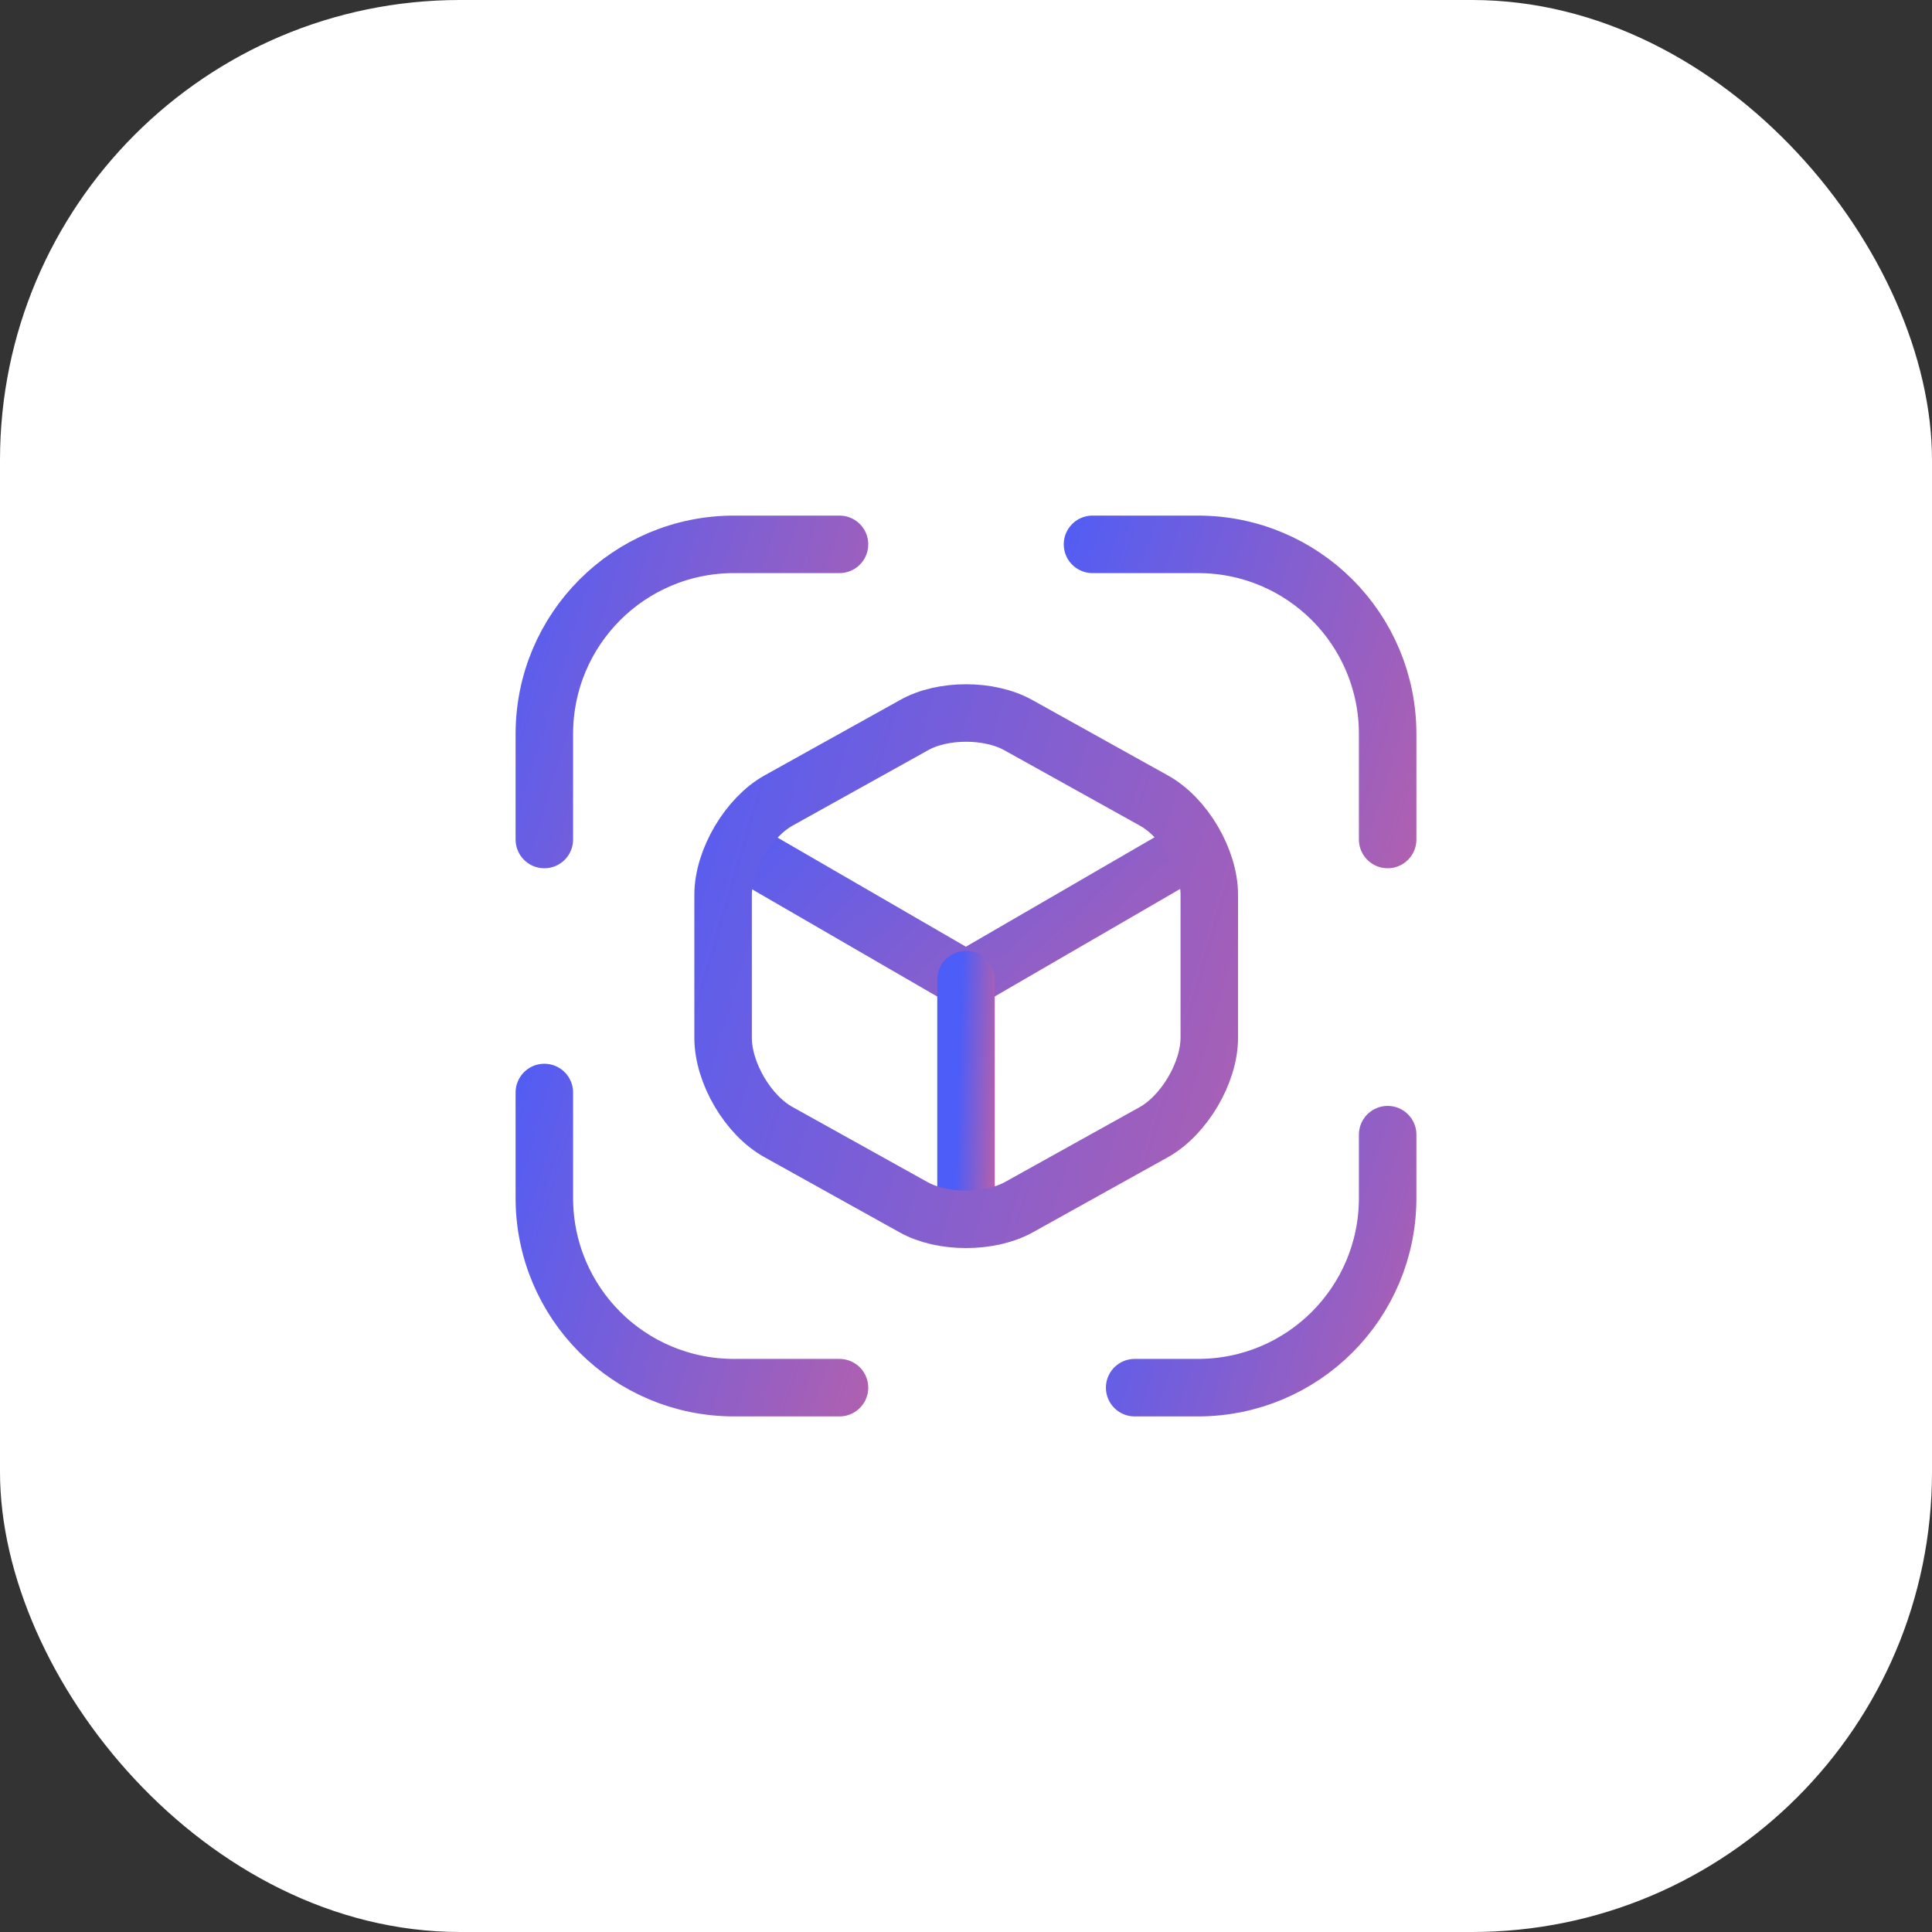
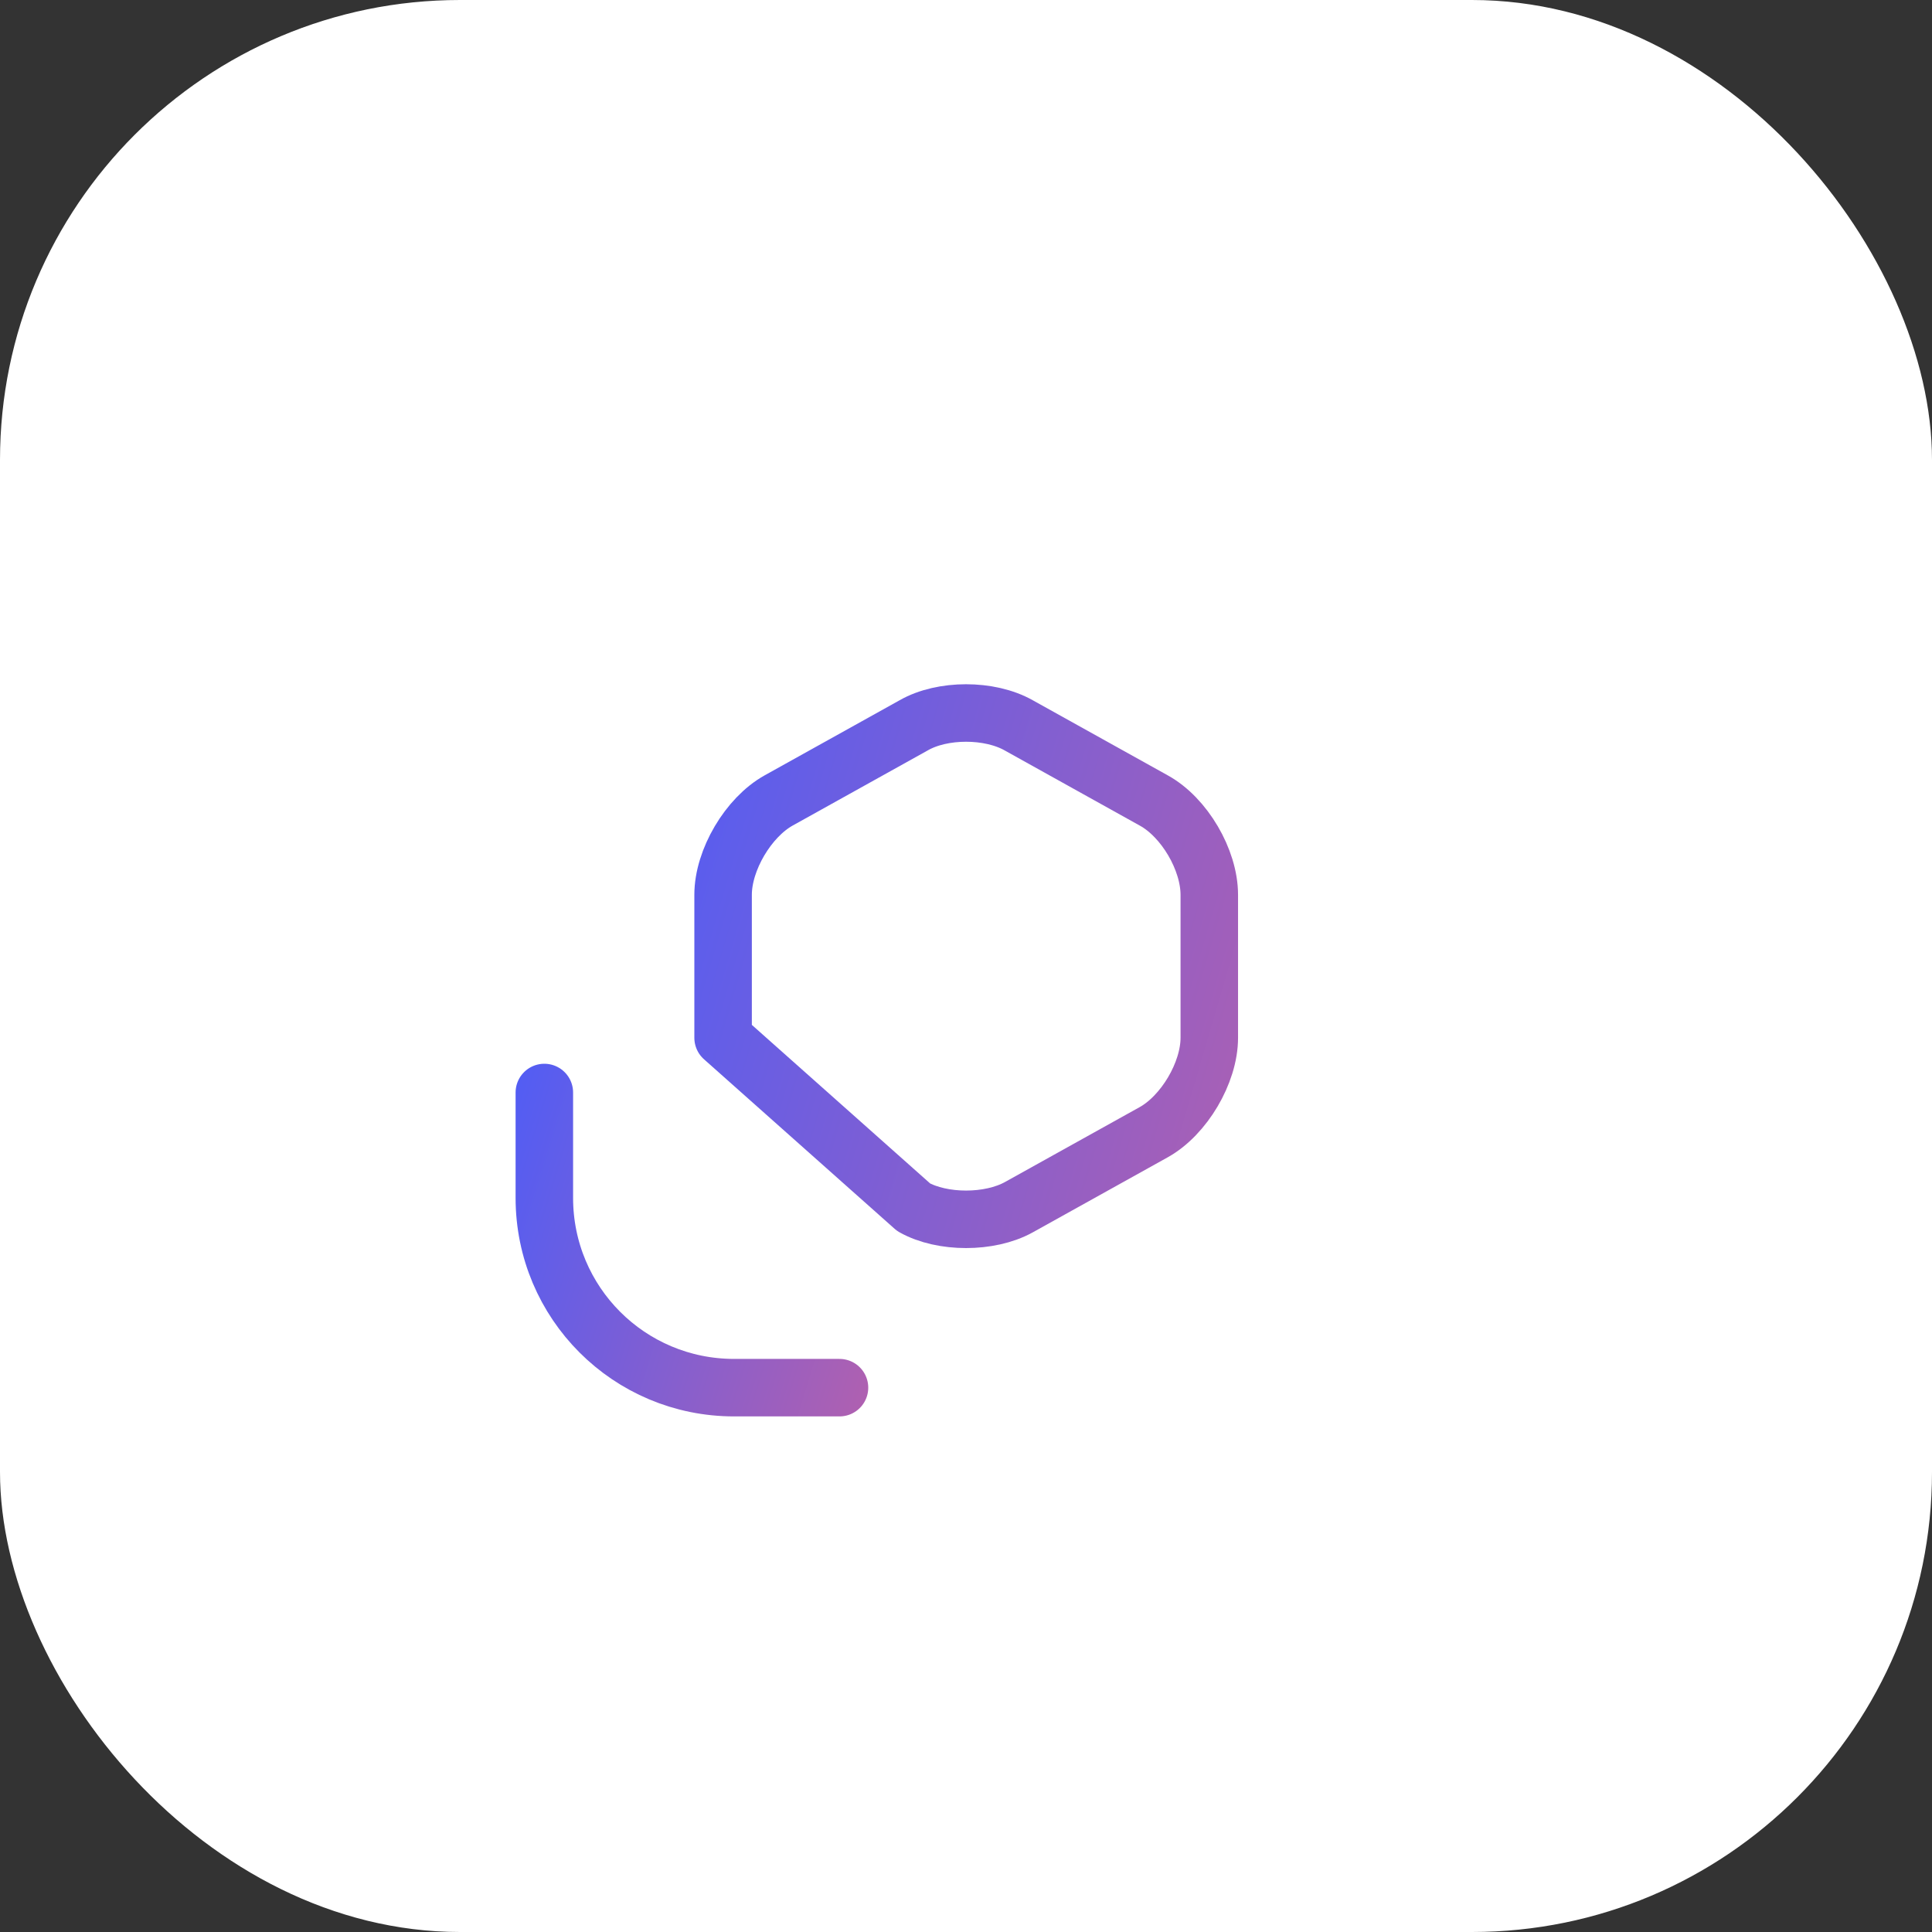
<svg xmlns="http://www.w3.org/2000/svg" width="84" height="84" viewBox="0 0 84 84" fill="none">
  <rect x="0" y="0" width="84" height="84" fill="#333333" stroke="none" />
  <rect width="84" height="84" rx="20" fill="white" />
-   <path d="M23.667 36.5V31.917C23.667 27.352 27.352 23.667 31.917 23.667H36.5" stroke="url(#paint0_linear_16894_45222)" stroke-width="2.5" stroke-linecap="round" stroke-linejoin="round" />
-   <path d="M47.5 23.667H52.083C56.648 23.667 60.333 27.352 60.333 31.917V36.5" stroke="url(#paint1_linear_16894_45222)" stroke-width="2.5" stroke-linecap="round" stroke-linejoin="round" />
-   <path d="M60.333 49.333V52.083C60.333 56.648 56.648 60.333 52.083 60.333H49.333" stroke="url(#paint2_linear_16894_45222)" stroke-width="2.5" stroke-linecap="round" stroke-linejoin="round" />
  <path d="M36.5 60.333H31.917C27.352 60.333 23.667 56.648 23.667 52.083V47.5" stroke="url(#paint3_linear_16894_45222)" stroke-width="2.5" stroke-linecap="round" stroke-linejoin="round" />
-   <path d="M32.279 36.977L41.996 42.606L51.639 37.014" stroke="url(#paint4_linear_16894_45222)" stroke-width="2.5" stroke-linecap="round" stroke-linejoin="round" />
-   <path d="M42 52.584V42.592" stroke="url(#paint5_linear_16894_45222)" stroke-width="2.5" stroke-linecap="round" stroke-linejoin="round" />
-   <path d="M39.726 31.536L33.859 34.8C32.539 35.533 31.439 37.385 31.439 38.906V45.121C31.439 46.643 32.521 48.495 33.859 49.228L39.726 52.491C40.973 53.188 43.026 53.188 44.291 52.491L50.158 49.228C51.478 48.495 52.578 46.643 52.578 45.121V38.906C52.578 37.385 51.496 35.533 50.158 34.8L44.291 31.536C43.026 30.821 40.973 30.821 39.726 31.536Z" stroke="url(#paint6_linear_16894_45222)" stroke-width="2.5" stroke-linecap="round" stroke-linejoin="round" />
+   <path d="M39.726 31.536L33.859 34.8C32.539 35.533 31.439 37.385 31.439 38.906V45.121L39.726 52.491C40.973 53.188 43.026 53.188 44.291 52.491L50.158 49.228C51.478 48.495 52.578 46.643 52.578 45.121V38.906C52.578 37.385 51.496 35.533 50.158 34.8L44.291 31.536C43.026 30.821 40.973 30.821 39.726 31.536Z" stroke="url(#paint6_linear_16894_45222)" stroke-width="2.5" stroke-linecap="round" stroke-linejoin="round" />
  <defs>
    <linearGradient id="paint0_linear_16894_45222" x1="21.538" y1="21.819" x2="54.479" y2="31.887" gradientUnits="userSpaceOnUse">
      <stop stop-color="#4C5DF8" />
      <stop offset="1" stop-color="#F7627C" />
    </linearGradient>
    <linearGradient id="paint1_linear_16894_45222" x1="45.371" y1="21.819" x2="78.312" y2="31.887" gradientUnits="userSpaceOnUse">
      <stop stop-color="#4C5DF8" />
      <stop offset="1" stop-color="#F7627C" />
    </linearGradient>
    <linearGradient id="paint2_linear_16894_45222" x1="47.508" y1="47.749" x2="75.744" y2="56.379" gradientUnits="userSpaceOnUse">
      <stop stop-color="#4C5DF8" />
      <stop offset="1" stop-color="#F7627C" />
    </linearGradient>
    <linearGradient id="paint3_linear_16894_45222" x1="21.538" y1="45.652" x2="54.479" y2="55.72" gradientUnits="userSpaceOnUse">
      <stop stop-color="#4C5DF8" />
      <stop offset="1" stop-color="#F7627C" />
    </linearGradient>
    <linearGradient id="paint4_linear_16894_45222" x1="29.068" y1="36.167" x2="54.879" y2="63.301" gradientUnits="userSpaceOnUse">
      <stop stop-color="#4C5DF8" />
      <stop offset="1" stop-color="#F7627C" />
    </linearGradient>
    <linearGradient id="paint5_linear_16894_45222" x1="41.834" y1="41.153" x2="44.638" y2="41.239" gradientUnits="userSpaceOnUse">
      <stop stop-color="#4C5DF8" />
      <stop offset="1" stop-color="#F7627C" />
    </linearGradient>
    <linearGradient id="paint6_linear_16894_45222" x1="27.933" y1="27.83" x2="82.556" y2="43.86" gradientUnits="userSpaceOnUse">
      <stop stop-color="#4C5DF8" />
      <stop offset="1" stop-color="#F7627C" />
    </linearGradient>
  </defs>
</svg>